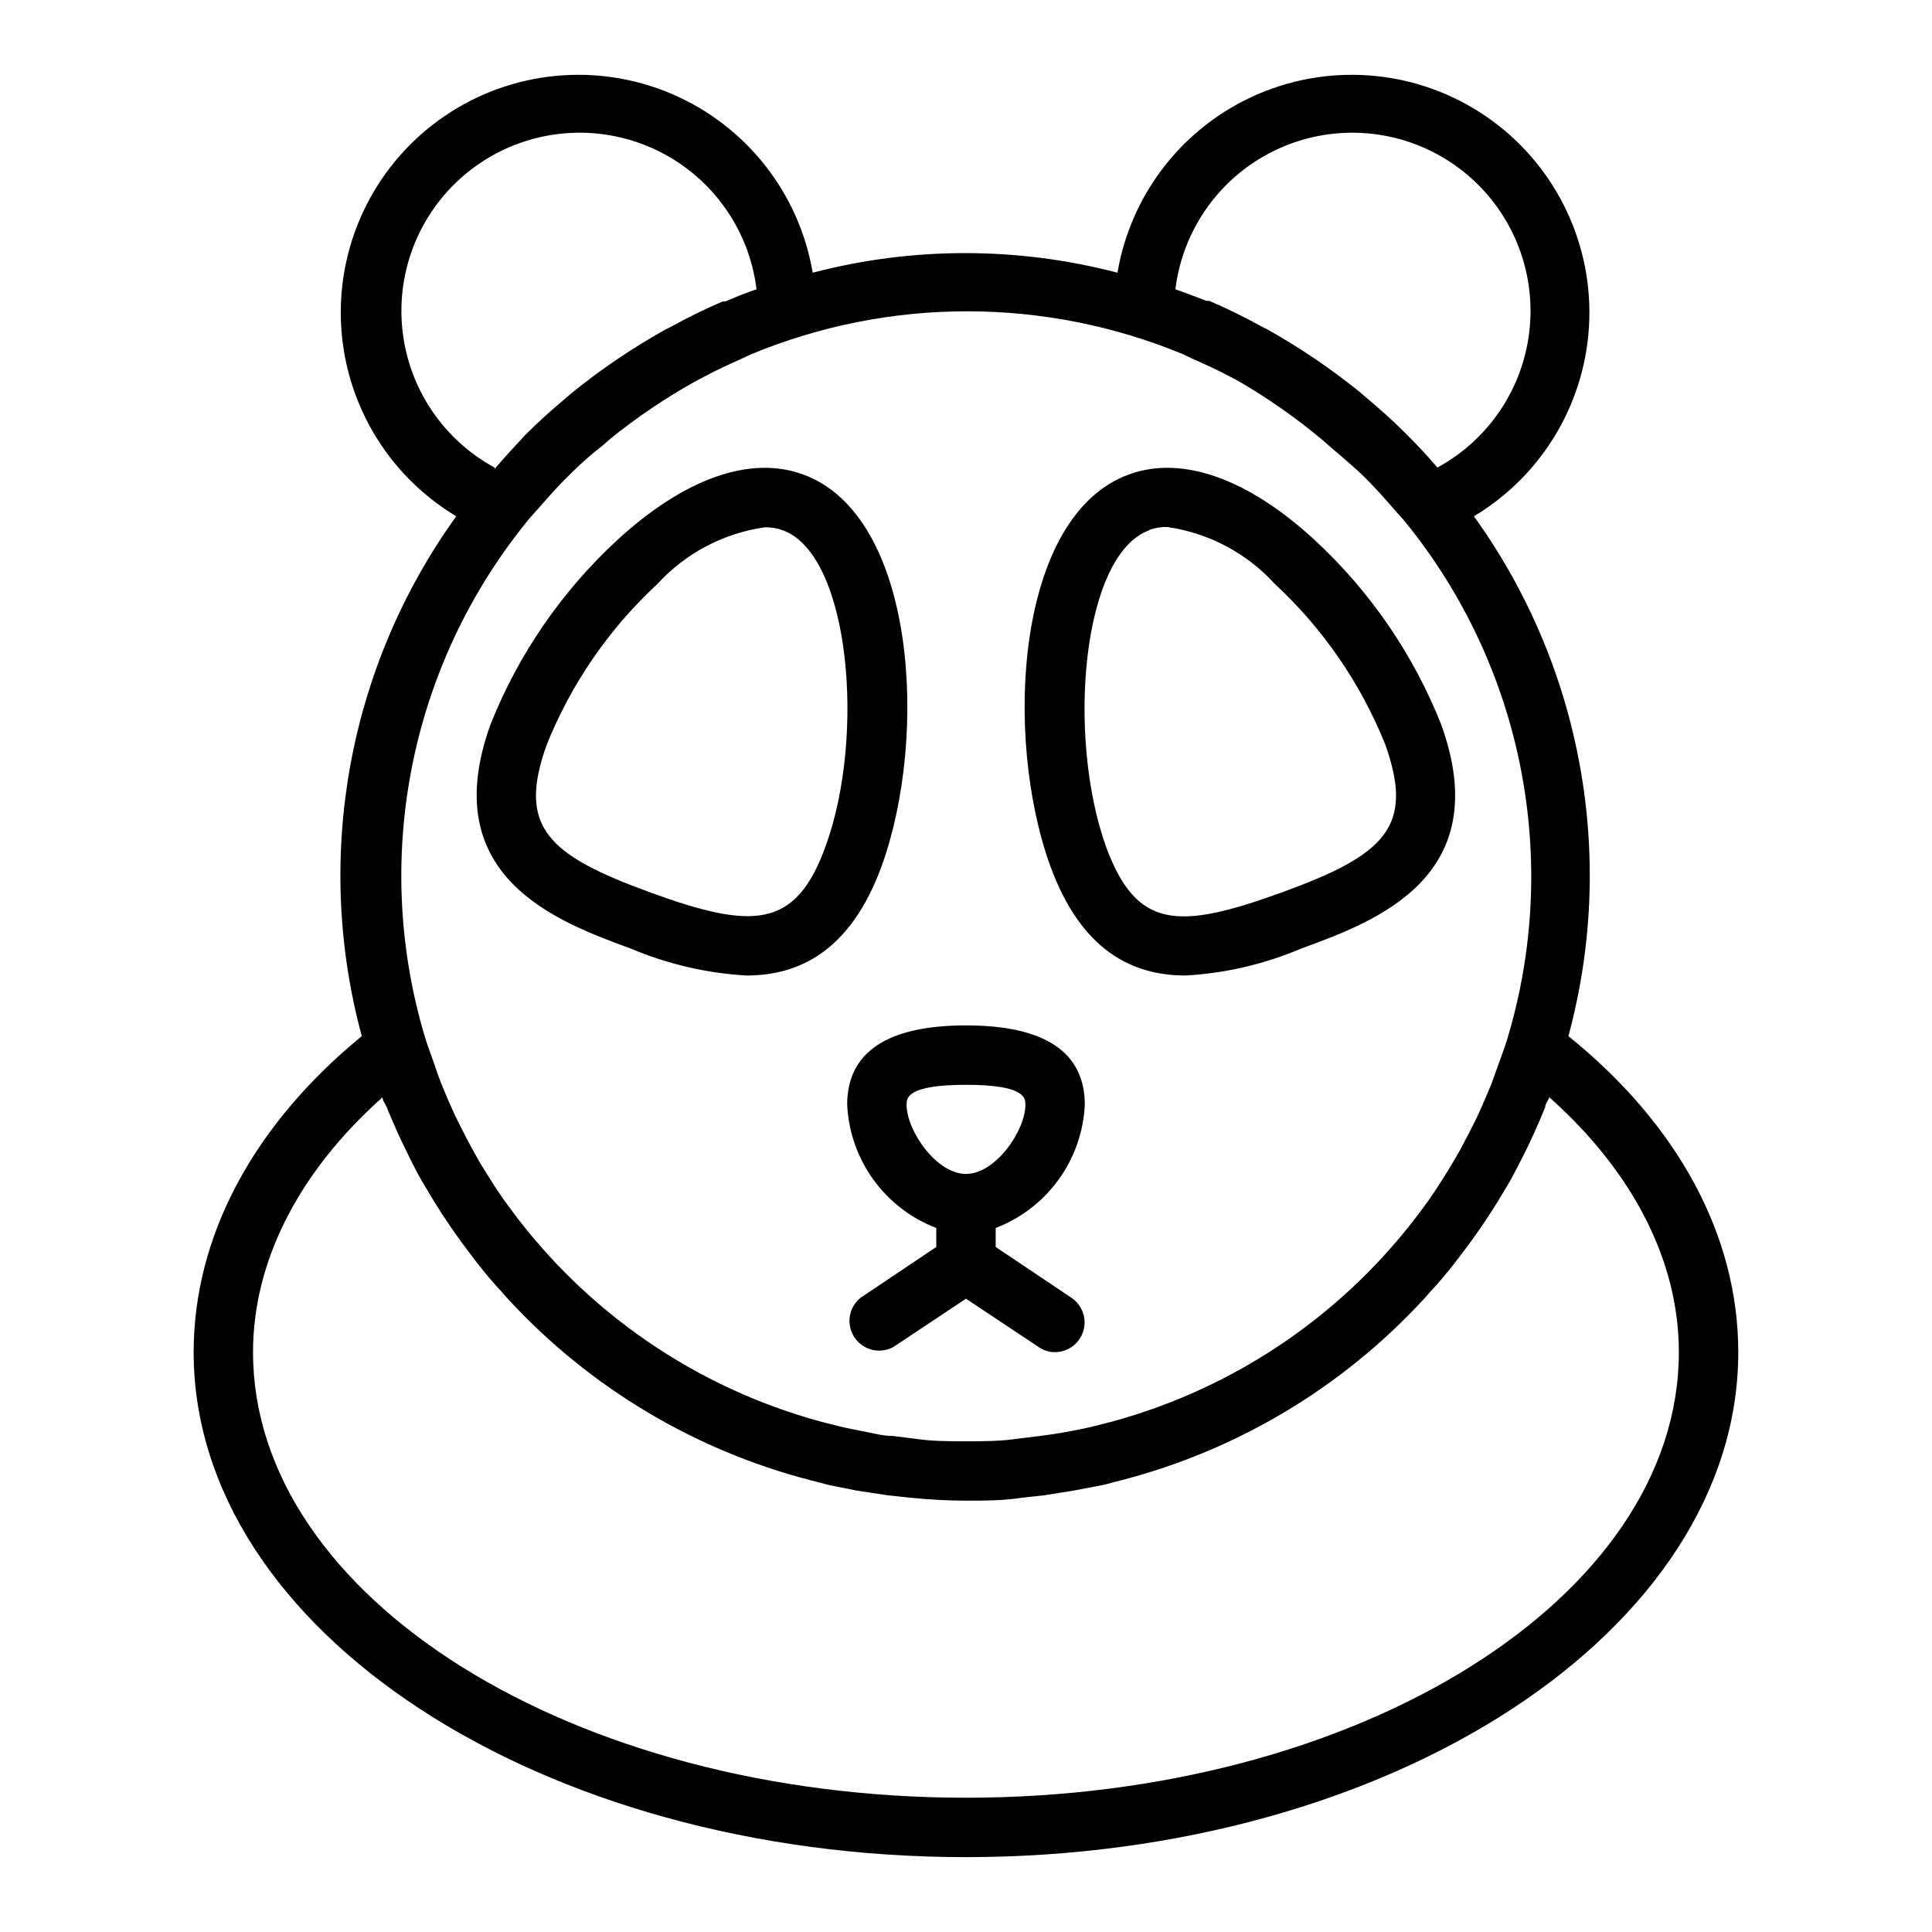
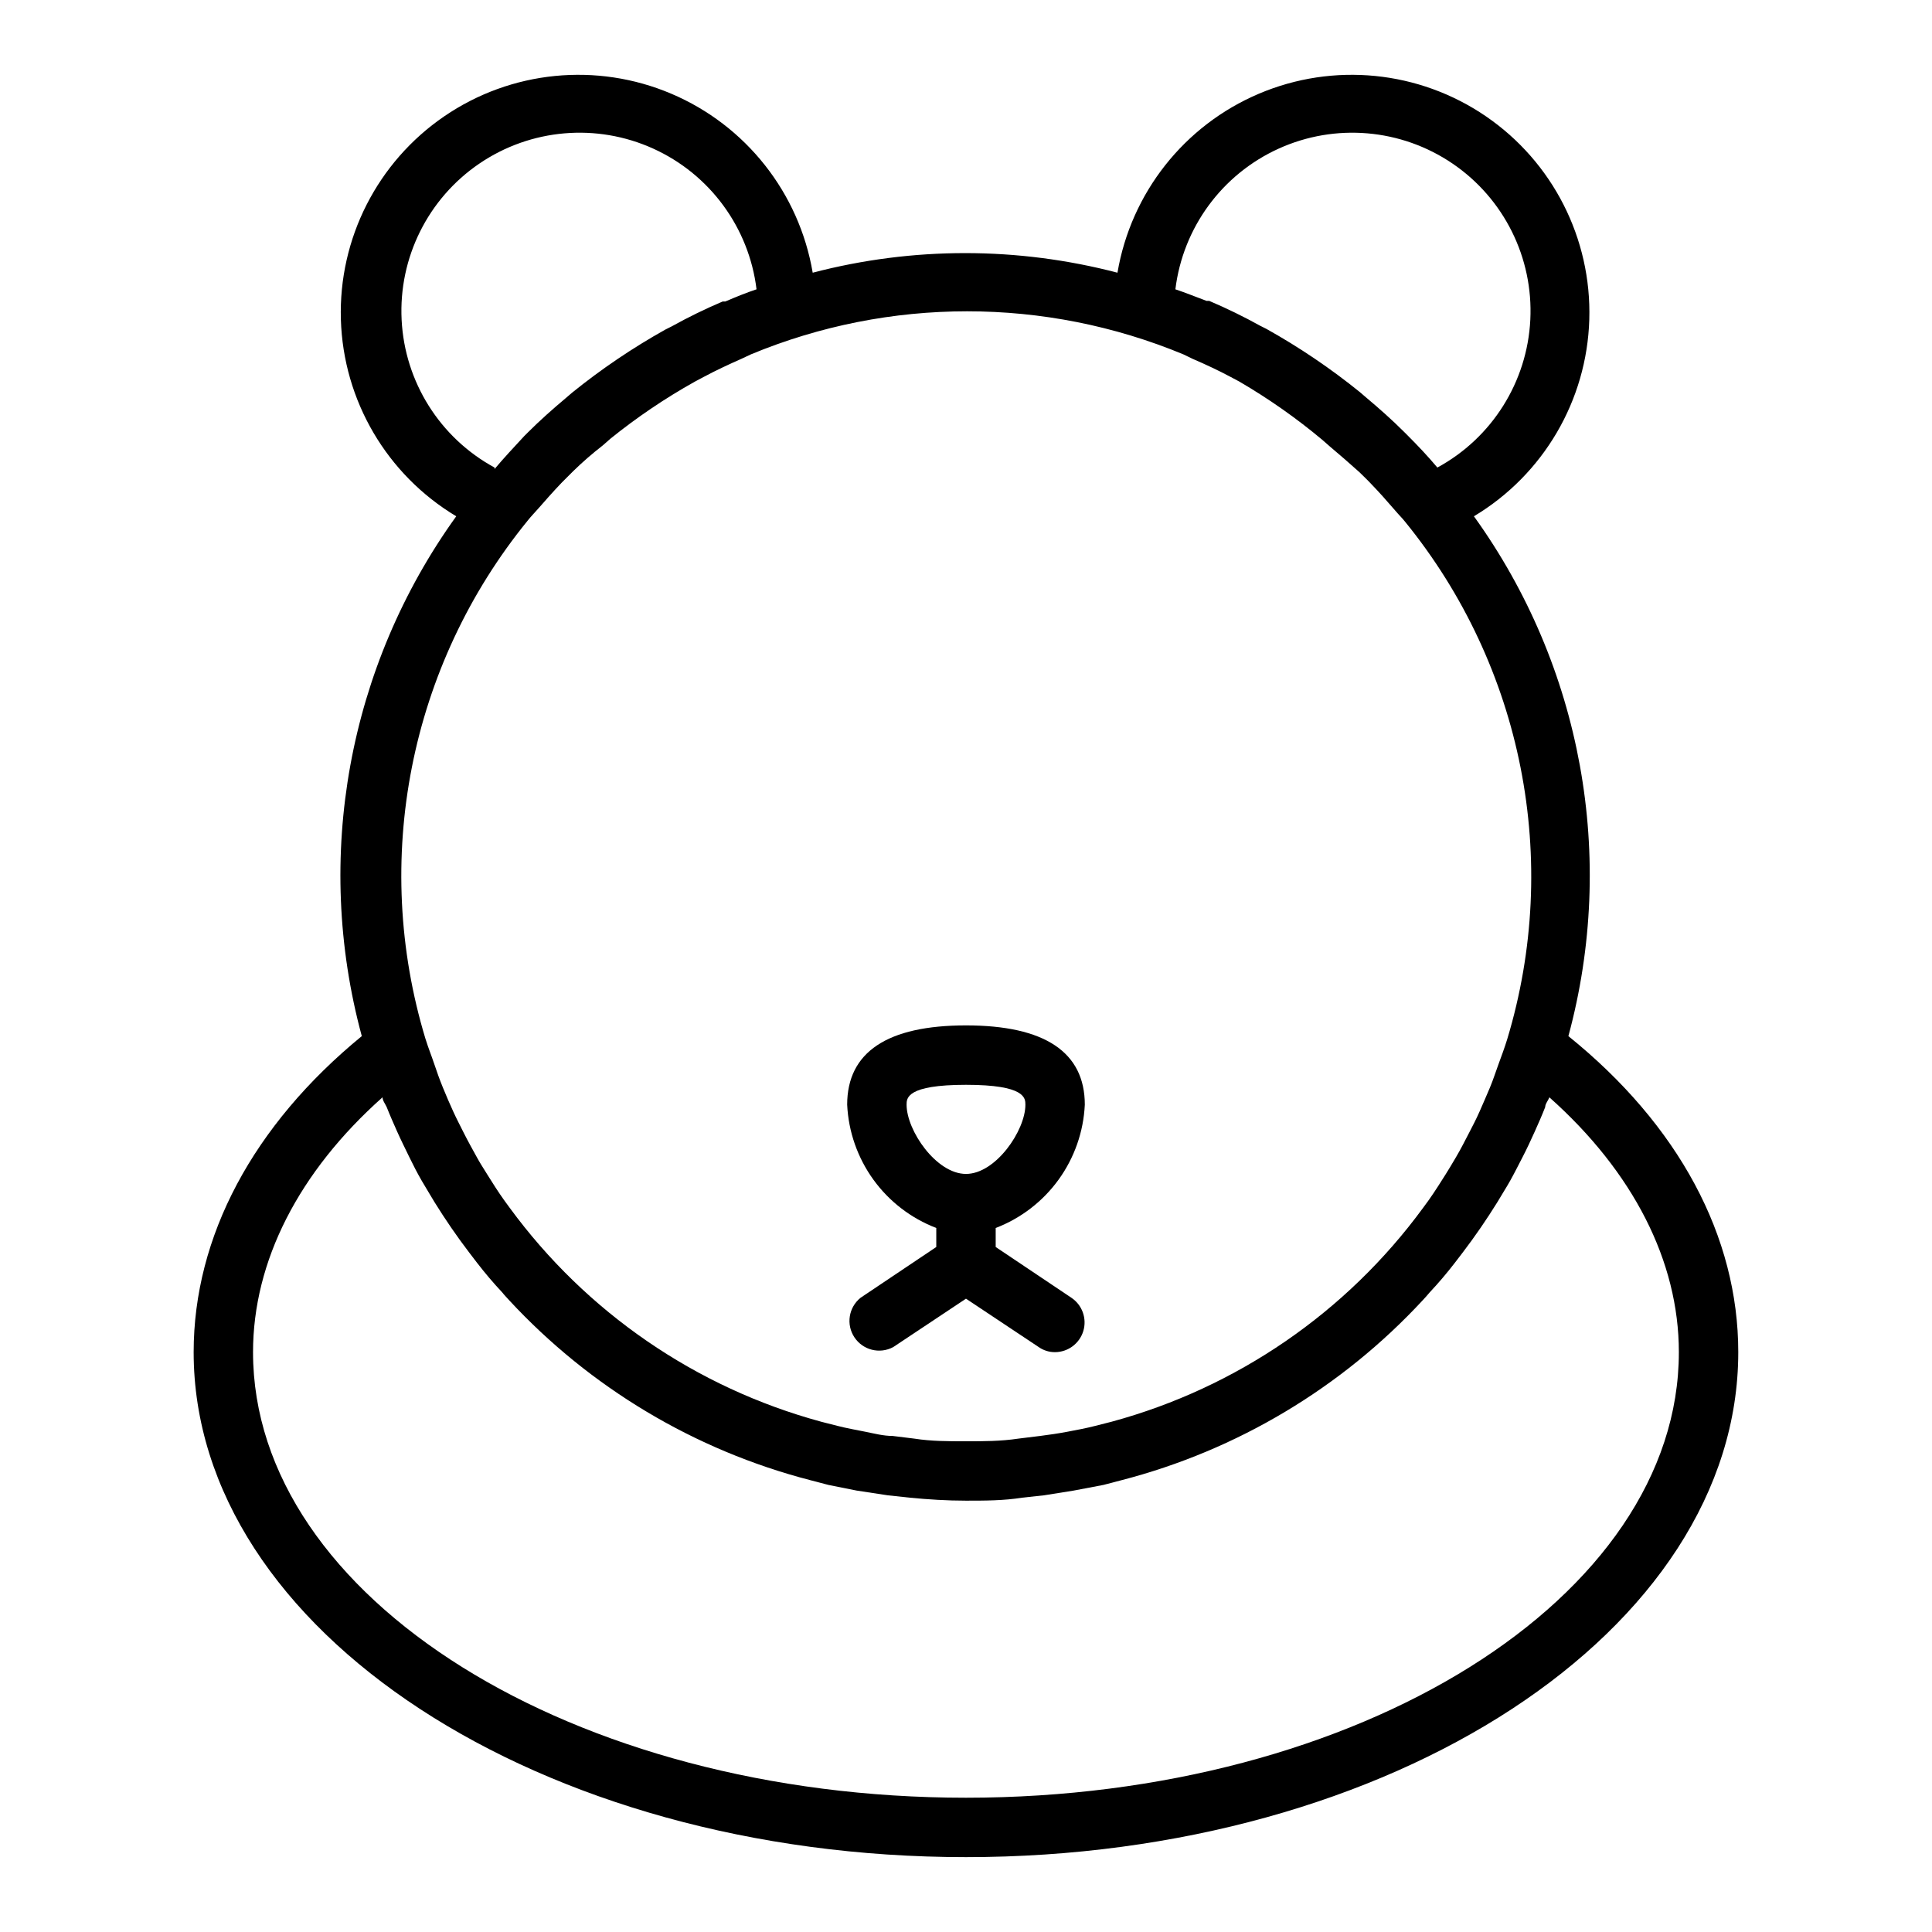
<svg xmlns="http://www.w3.org/2000/svg" fill="#000000" width="800px" height="800px" version="1.1" viewBox="144 144 512 512">
  <g>
    <path d="m559.64 418.58c12.824-47.348 3.629-97.953-25.035-137.76 18.414-11.035 29.934-30.688 30.574-52.145 0.637-21.453-9.695-41.758-27.418-53.867-17.723-12.113-40.395-14.363-60.148-5.969-19.758 8.391-33.883 26.266-37.473 47.43-26.477-6.926-54.289-6.926-80.766 0-3.59-21.164-17.711-39.039-37.469-47.43-19.758-8.395-42.43-6.144-60.152 5.969-17.723 12.109-28.055 32.414-27.418 53.867 0.641 21.457 12.164 41.109 30.574 52.145-28.664 39.809-37.859 90.414-25.031 137.76-28.812 23.613-44.559 53.133-44.559 83.758 0 73.762 91.789 133.82 204.67 133.82 112.89 0 204.67-60.062 204.67-133.82 0.004-30.625-15.742-60.145-45.023-83.758zm-104.15-197.91c2-16.348 12.371-30.477 27.371-37.281s32.461-5.305 46.078 3.961c13.621 9.266 21.43 24.953 20.609 41.406-0.82 16.449-10.152 31.285-24.629 39.148-2.519-2.992-5.117-5.746-7.871-8.5l-0.945-0.945c-3.227-3.227-6.613-6.219-10.078-9.133l-1.652-1.418h0.004c-7.773-6.285-16.07-11.895-24.797-16.766l-1.574-0.789c-4.394-2.438-8.914-4.644-13.543-6.613h-0.707c-2.754-1.023-5.43-2.125-8.266-3.07zm-180.43 47.23v0.004c-14.473-7.863-23.805-22.699-24.625-39.148-0.82-16.453 6.988-32.141 20.605-41.406 13.621-9.266 31.082-10.766 46.082-3.961s25.371 20.934 27.367 37.281c-2.832 0.945-5.512 2.047-8.266 3.227h-0.707v0.004c-4.625 1.965-9.145 4.172-13.539 6.613l-1.574 0.789v-0.004c-8.73 4.875-17.023 10.484-24.797 16.77l-1.652 1.418c-3.465 2.914-6.848 5.902-10.078 9.133l-0.945 0.945c-2.754 2.988-5.352 5.742-7.871 8.734zm8.816 14.016c0.945-1.18 1.969-2.203 2.992-3.387 1.023-1.18 3.856-4.41 5.984-6.613l3.07-3.07c2.414-2.363 5.039-4.644 7.871-6.848l1.969-1.73h-0.004c7.012-5.66 14.492-10.719 22.355-15.113l2.363-1.258c3.227-1.73 6.613-3.305 9.996-4.801l2.519-1.18v-0.004c36.691-15.219 77.93-15.219 114.62 0l2.441 1.18c3.465 1.496 6.848 3.07 10.078 4.801l2.363 1.258-0.004 0.004c7.742 4.516 15.09 9.676 21.961 15.43l1.969 1.73c2.625 2.203 5.246 4.488 7.871 6.848 1.023 1.023 2.125 2.047 3.07 3.07 2.125 2.203 4.094 4.41 5.984 6.613s2.047 2.203 2.992 3.387c31.262 38.395 41.41 89.812 27.078 137.21-0.707 2.281-1.496 4.41-2.281 6.535-0.789 2.125-1.418 4.172-2.281 6.219-0.867 2.047-1.812 4.25-2.754 6.375-0.945 2.125-1.812 3.777-2.754 5.59-0.945 1.812-2.203 4.328-3.465 6.453-1.258 2.125-1.812 3.07-2.754 4.566-0.945 1.496-2.914 4.644-4.488 6.848l-1.496 2.047-0.004 0.004c-20.285 27.691-49.371 47.676-82.5 56.676l-4.328 1.102c-2.441 0.629-4.961 1.102-7.477 1.574-2.519 0.473-4.723 0.789-7.164 1.102l-5.746 0.707c-4.727 0.711-9.289 0.711-13.934 0.711s-9.211 0-13.699-0.707l-5.746-0.707c-2.441 0-4.801-0.629-7.164-1.102s-5.039-0.945-7.477-1.574l-4.328-1.102-0.004-0.004c-33.125-9-62.211-28.984-82.496-56.676l-1.496-2.047c-1.574-2.203-3.07-4.566-4.488-6.848-1.418-2.281-1.891-2.992-2.754-4.566-0.867-1.574-2.363-4.25-3.465-6.453-1.102-2.203-1.891-3.699-2.754-5.59-0.867-1.891-1.891-4.25-2.754-6.375-0.867-2.125-1.574-4.094-2.281-6.219s-1.574-4.25-2.281-6.535l-0.008-0.004c-14.441-47.488-4.285-99.055 27.082-137.52zm116.11 338.5c-104.15 0-188.93-52.977-188.93-118.08 0-24.09 12.121-47.781 34.32-67.543 0 0.867 0.707 1.73 1.102 2.598 0.867 2.203 1.812 4.328 2.754 6.453 0.945 2.125 2.125 4.488 3.227 6.769 1.102 2.281 2.125 4.25 3.305 6.297 1.18 2.047 2.281 3.777 3.387 5.668 2.832 4.566 5.902 9.055 9.211 13.383l2.047 2.676c2.125 2.754 4.328 5.352 6.691 7.871 0.551 0.707 1.18 1.34 1.812 2.047v0.004c21.496 23.211 49.199 39.77 79.824 47.703l4.801 1.258 7.477 1.496 8.266 1.258 5.824 0.629c4.879 0.473 9.84 0.789 14.879 0.789 5.039 0 9.996 0 14.879-0.789l5.824-0.629 7.871-1.258 7.871-1.496 4.801-1.258h0.004c30.625-7.934 58.328-24.492 79.824-47.703 0.629-0.707 1.258-1.34 1.812-2.047 2.363-2.519 4.566-5.117 6.691-7.871l2.047-2.676c3.305-4.328 6.375-8.816 9.211-13.383 1.102-1.891 2.281-3.699 3.387-5.668 1.102-1.969 2.203-4.172 3.305-6.297 1.102-2.125 2.203-4.488 3.227-6.769s1.891-4.25 2.754-6.453c0-0.867 0.789-1.73 1.102-2.598 22.199 19.754 34.32 43.449 34.32 67.539 0 65.102-84.781 118.08-188.93 118.08z" />
-     <path d="m458.17 402.52c10.57-0.594 20.961-3.016 30.703-7.16 19.363-7.086 51.797-18.812 37-59.512l-0.004-0.004c-7.367-18.496-18.77-35.117-33.375-48.648-17.711-16.375-35.266-22.594-49.277-17.477-30.07 10.863-33.297 69.59-20.859 103.83 8.262 22.594 21.957 28.969 35.812 28.969zm-9.605-118.08 0.004 0.004c1.512-0.555 3.113-0.82 4.723-0.789 10.953 1.559 21.027 6.871 28.496 15.039 12.777 11.836 22.777 26.352 29.285 42.508 7.871 21.965 0 29.363-27.551 39.359-27.555 9.996-38.34 9.523-46.367-12.043-10.551-29.363-6.457-77.539 11.414-83.996z" />
-     <path d="m311.12 395.36c9.742 4.133 20.129 6.559 30.699 7.16 13.855 0 27.551-6.375 35.816-28.969 12.438-34.242 9.211-92.969-20.859-103.83-14.012-5.117-31.488 1.102-49.277 17.477-14.637 13.523-26.066 30.145-33.457 48.648-14.723 40.543 17.711 52.43 37.078 59.516zm-22.199-54.082c6.504-16.156 16.504-30.672 29.281-42.508 7.469-8.168 17.543-13.48 28.496-15.035 1.613-0.035 3.215 0.23 4.727 0.785 17.871 6.453 21.965 54.633 11.414 83.602-7.871 21.965-19.129 22.355-46.367 12.438-27.238-9.918-35.504-17.32-27.551-39.281z" />
    <path d="m368.51 436.76c0.336 7.148 2.75 14.047 6.941 19.852 4.195 5.801 9.988 10.254 16.672 12.816v5.039l-20.074 13.461h0.004c-3.168 2.551-3.871 7.09-1.625 10.477 2.246 3.391 6.699 4.512 10.281 2.59l19.289-12.832 19.285 12.832c1.266 0.887 2.781 1.355 4.328 1.34 3.453-0.027 6.484-2.301 7.481-5.606 0.992-3.309-0.285-6.875-3.148-8.801l-20.074-13.461v-5.039c6.684-2.562 12.477-7.016 16.672-12.816 4.195-5.805 6.606-12.703 6.945-19.852 0-13.934-10.629-21.02-31.488-21.02-20.863 0-31.488 7.086-31.488 21.02zm31.488-5.273c15.742 0 15.742 3.543 15.742 5.273 0 6.848-7.871 18.344-15.742 18.344s-15.742-11.492-15.742-18.344c-0.004-1.734-0.004-5.273 15.742-5.273z" />
  </g>
</svg>